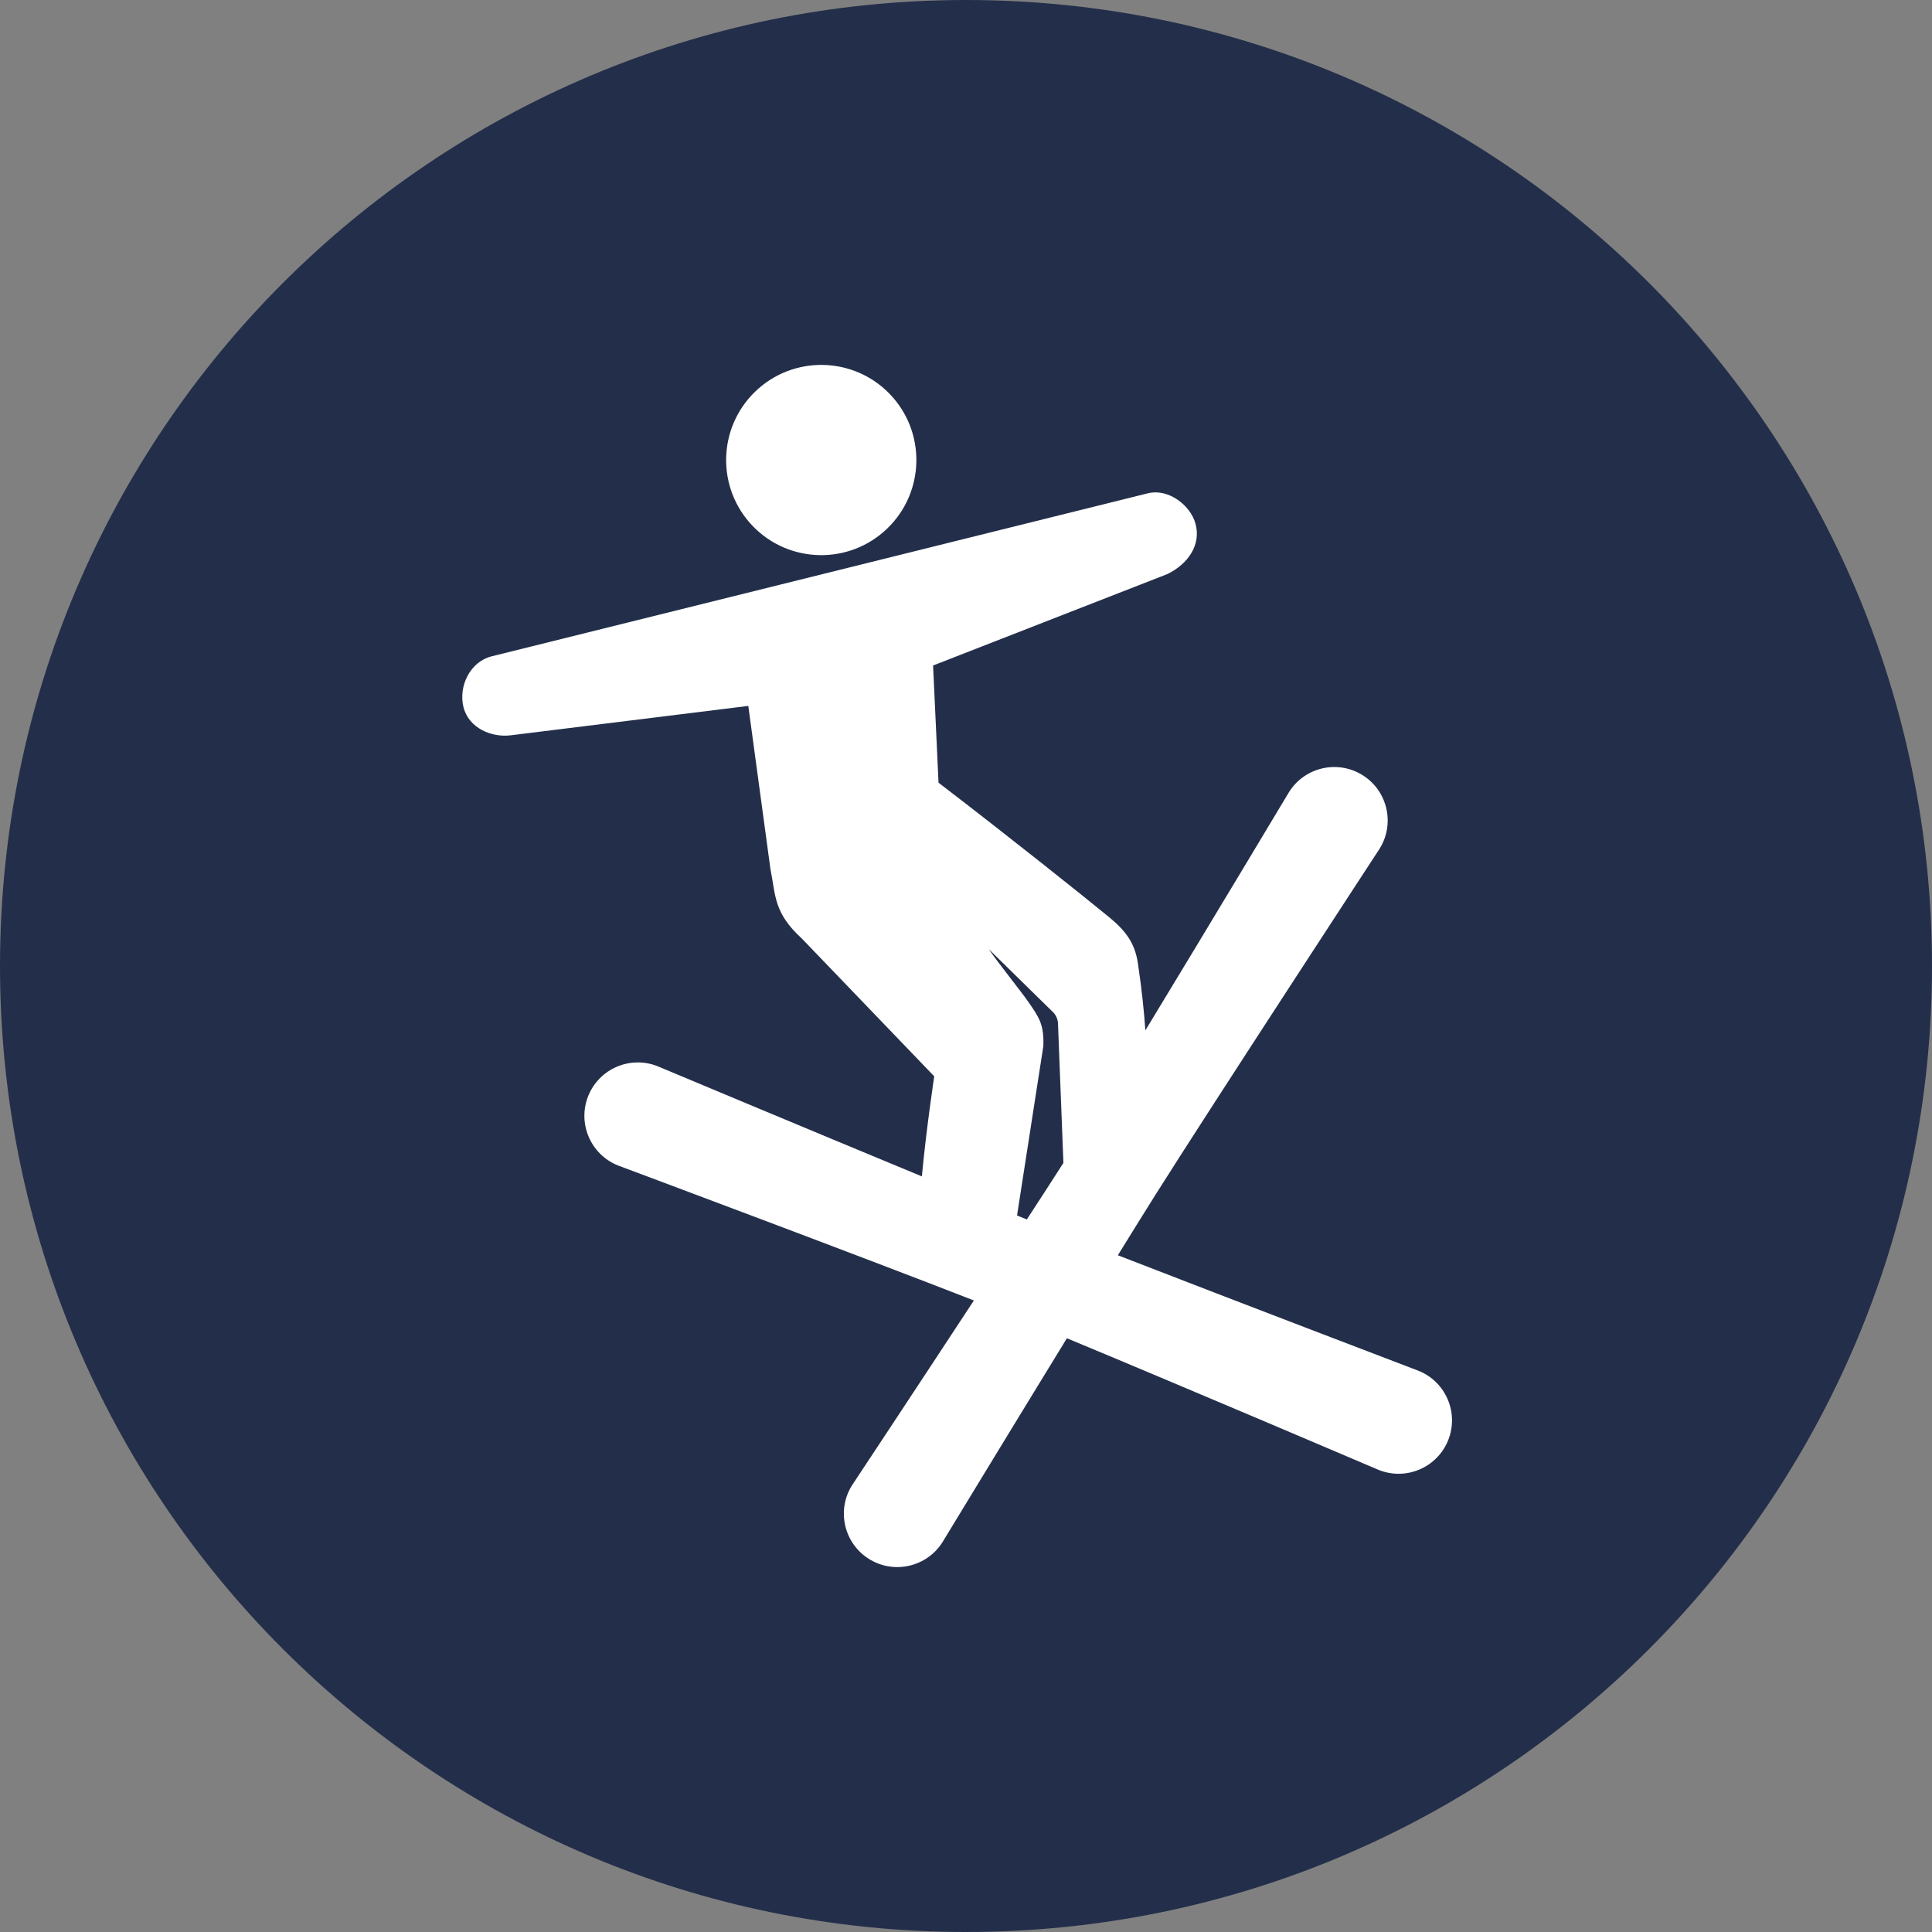
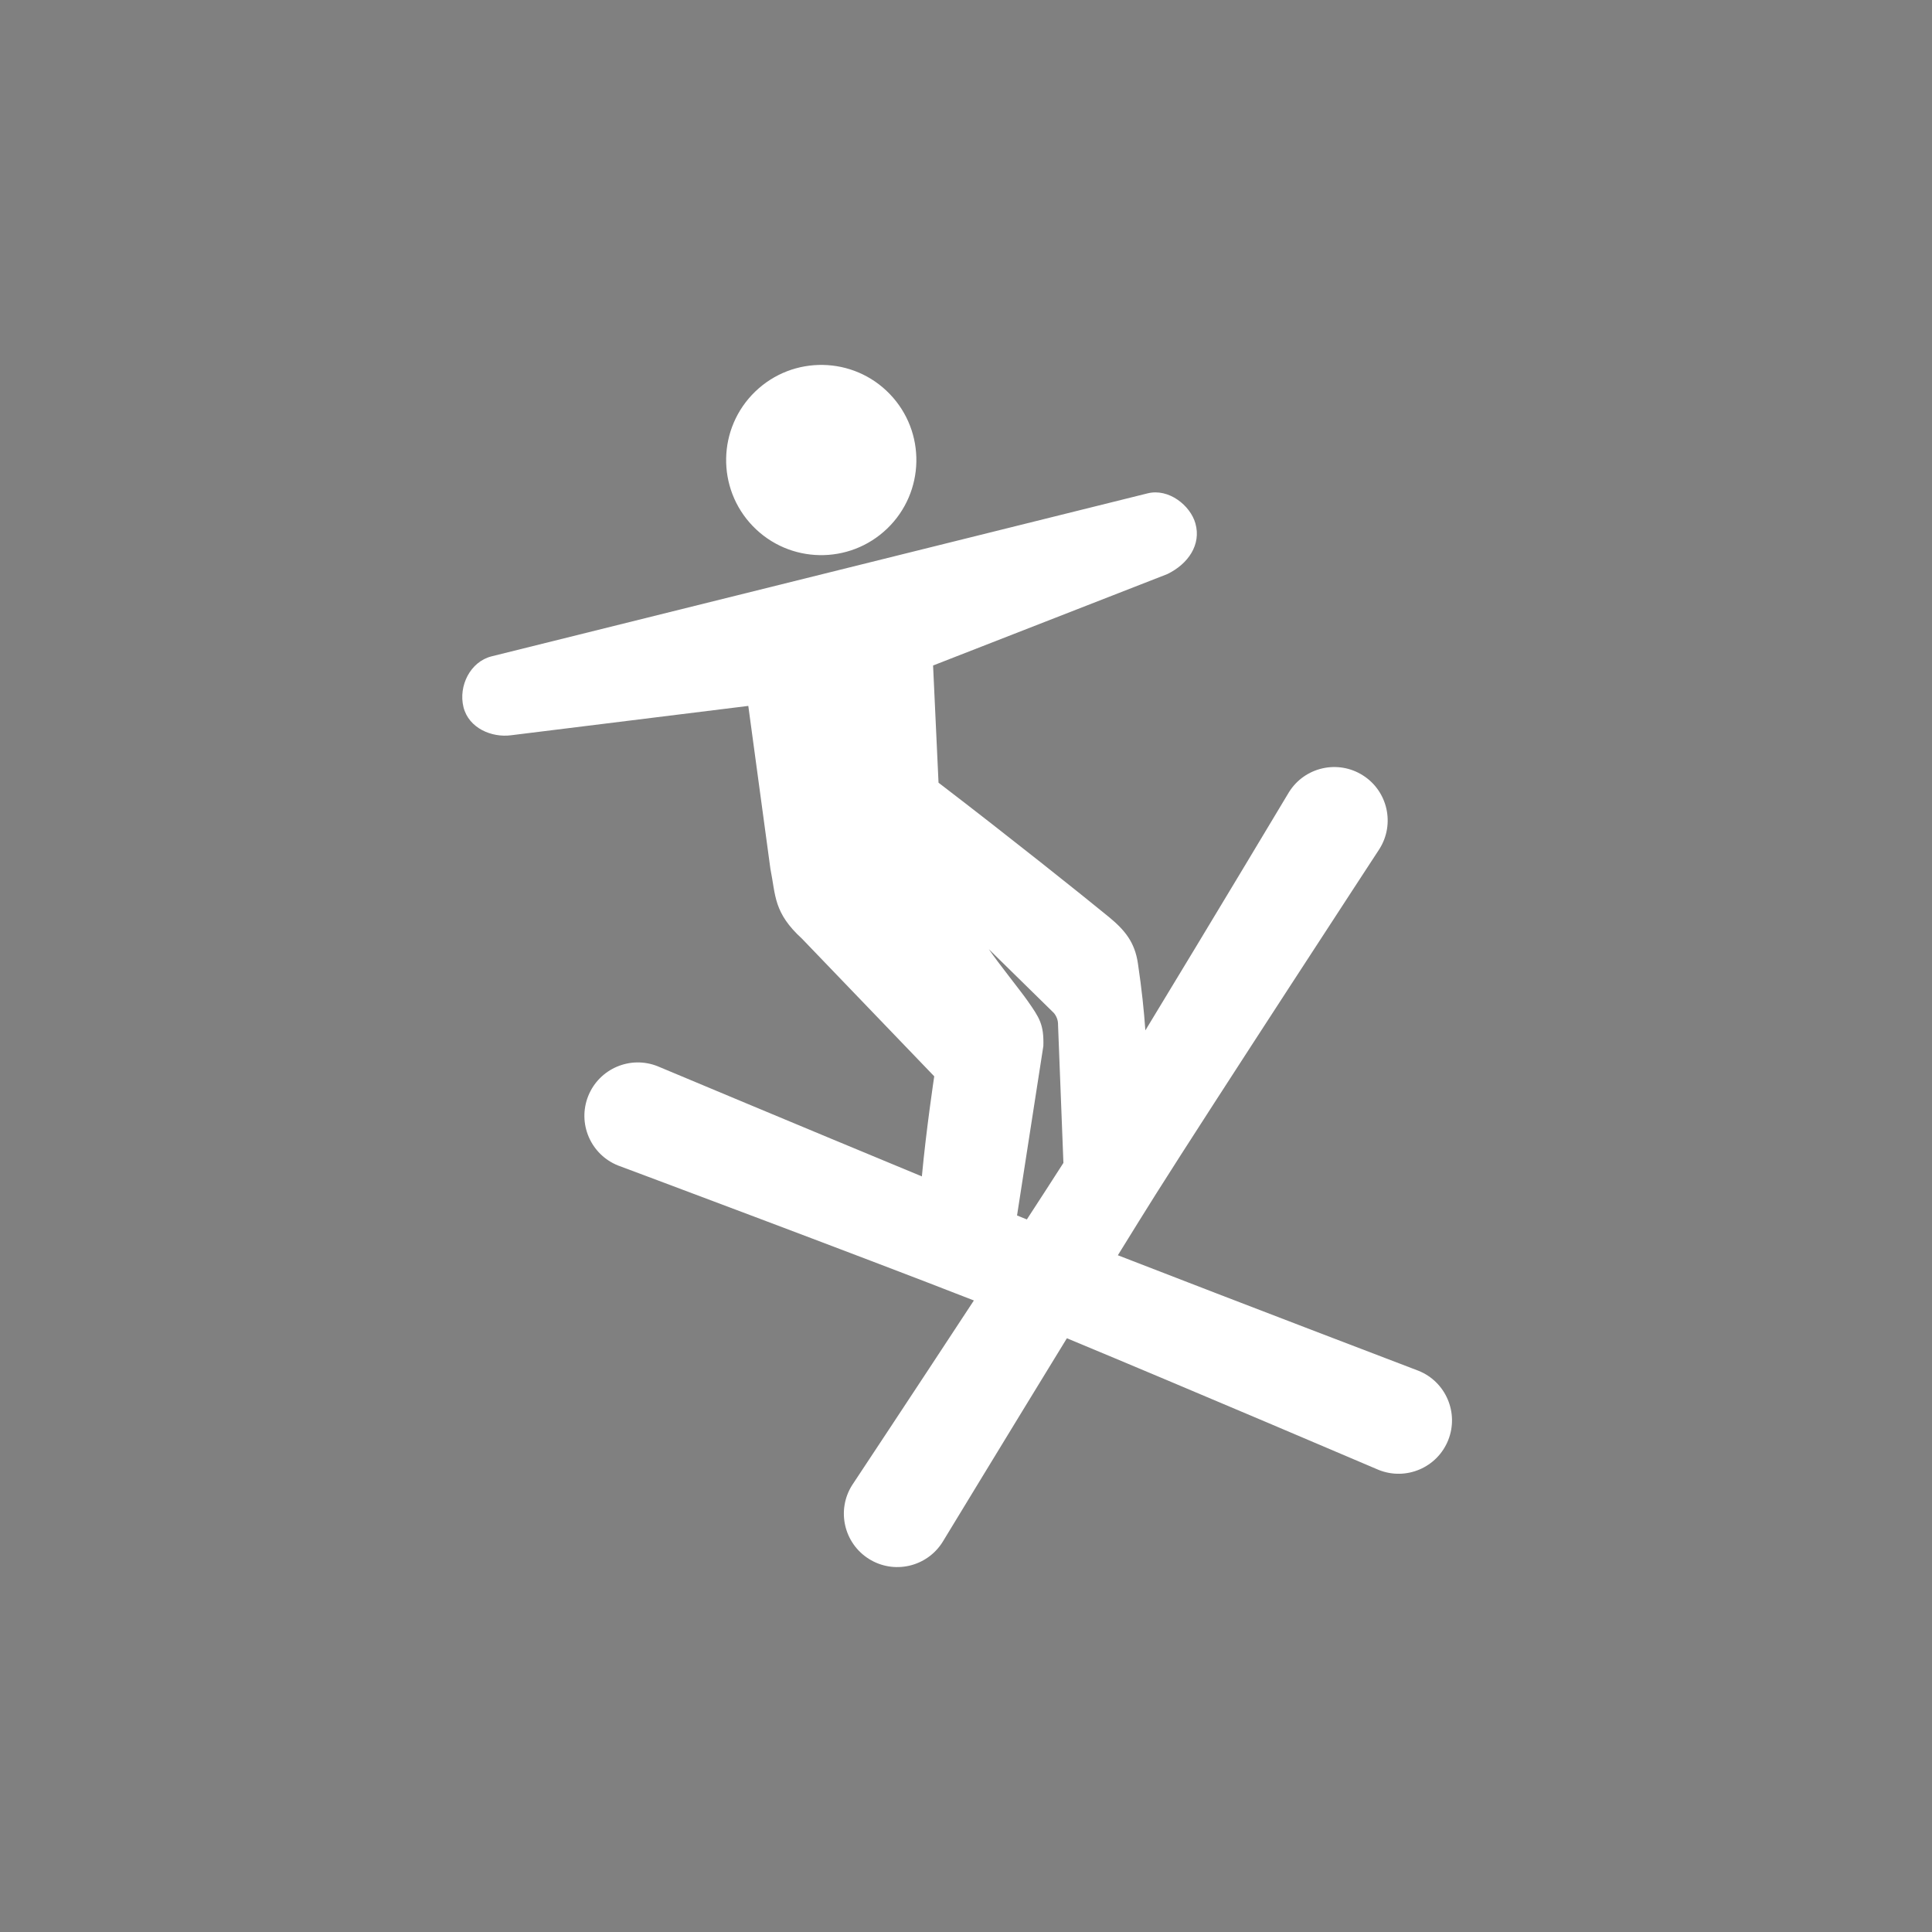
<svg xmlns="http://www.w3.org/2000/svg" width="50px" height="50px" viewBox="0 0 50 50" version="1.1">
  <rect x="0" y="0" width="50" height="50" fill="#808080" stroke="none" />
  <title>icons/activity/freeski-circle-000</title>
  <desc>Created with Sketch.</desc>
  <defs />
  <g id="activity" stroke="none" stroke-width="1" fill="none" fill-rule="evenodd">
    <g id="icons/activity/freeski-circle-000">
-       <path d="M50,25 C50,38.807 38.807,50 25,50 C11.193,50 0,38.807 0,25 C0,11.193 11.193,0 25,0 C38.807,0 50,11.193 50,25" id="Fill-84" fill="#232F4A" />
      <path d="M22.485,40.343 C23.131,40.75 23.984,40.556 24.392,39.91 C24.392,39.91 26.042,37.194 27.611,34.634 C30.759,35.941 35.682,38.042 35.682,38.042 C36.391,38.325 37.195,37.981 37.479,37.272 C37.762,36.563 37.417,35.758 36.709,35.475 C36.709,35.475 32.082,33.711 28.93,32.486 C29.32,31.854 29.663,31.302 29.917,30.899 C31.335,28.65 35.7,21.971 35.7,21.971 C36.107,21.325 35.914,20.471 35.268,20.064 C34.622,19.657 33.768,19.85 33.361,20.497 C33.361,20.497 31.329,23.89 29.642,26.666 C29.604,26.137 29.551,25.622 29.449,24.931 C29.367,24.38 29.109,24.07 28.695,23.729 C28.023,23.178 26.128,21.664 24.289,20.256 L24.148,17.223 L30.211,14.857 C30.757,14.591 31.091,14.09 30.937,13.546 C30.808,13.084 30.249,12.631 29.7,12.768 L12.723,16.986 C12.173,17.122 11.859,17.751 11.995,18.301 C12.133,18.85 12.73,19.093 13.222,19.029 L19.366,18.269 L19.938,22.485 C20.078,23.179 20.016,23.617 20.757,24.295 L24.178,27.855 C24.178,27.855 23.97,29.231 23.858,30.445 C20.807,29.182 17.021,27.595 17.021,27.595 C16.312,27.311 15.507,27.656 15.223,28.365 C14.94,29.074 15.285,29.878 15.993,30.162 C15.993,30.162 22.313,32.524 25.204,33.656 C23.63,36.055 22.052,38.437 22.052,38.437 C21.645,39.082 21.839,39.936 22.485,40.343 Z M27.002,27.07 C27.019,26.513 26.9,26.339 26.592,25.899 C26.412,25.641 25.833,24.922 25.59,24.564 L27.274,26.216 C27.346,26.302 27.385,26.411 27.382,26.523 L27.521,30.096 C27.251,30.518 26.928,31.017 26.575,31.559 C26.494,31.527 26.409,31.492 26.321,31.456 L27.002,27.07 Z M23.027,10.197 C22.084,9.218 20.525,9.19 19.546,10.133 C18.567,11.077 18.538,12.635 19.481,13.614 C20.425,14.593 21.983,14.621 22.962,13.678 C23.941,12.734 23.97,11.176 23.027,10.197 Z" id="Combined-Shape" fill="#FFFFFF" />
    </g>
  </g>
</svg>